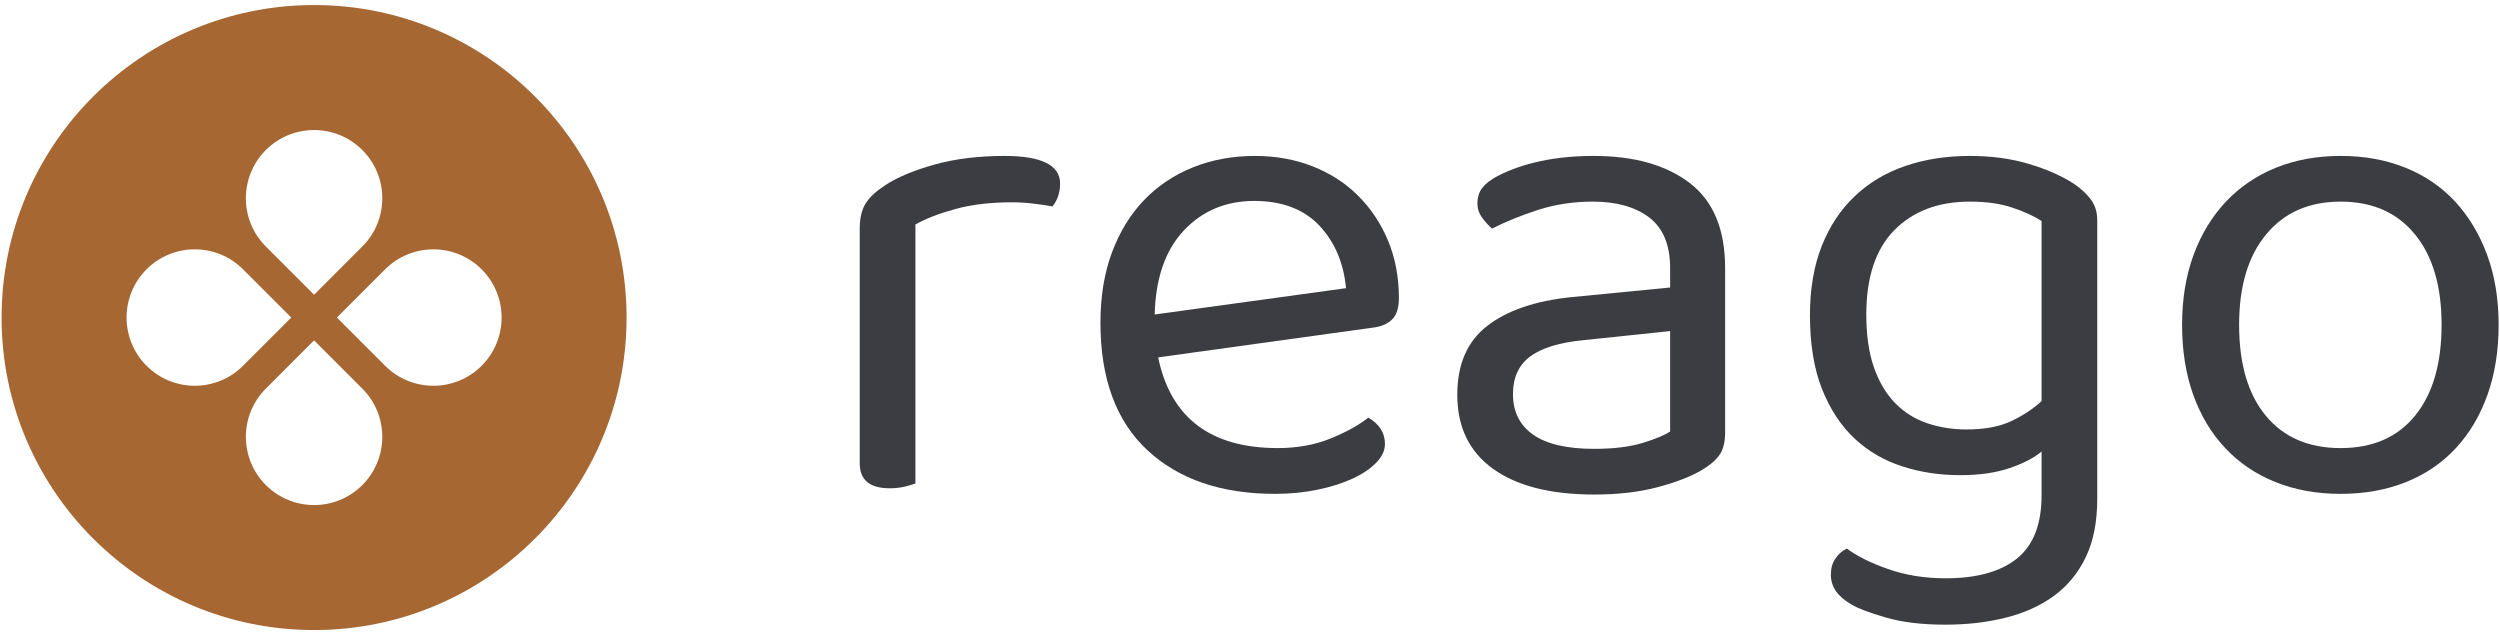
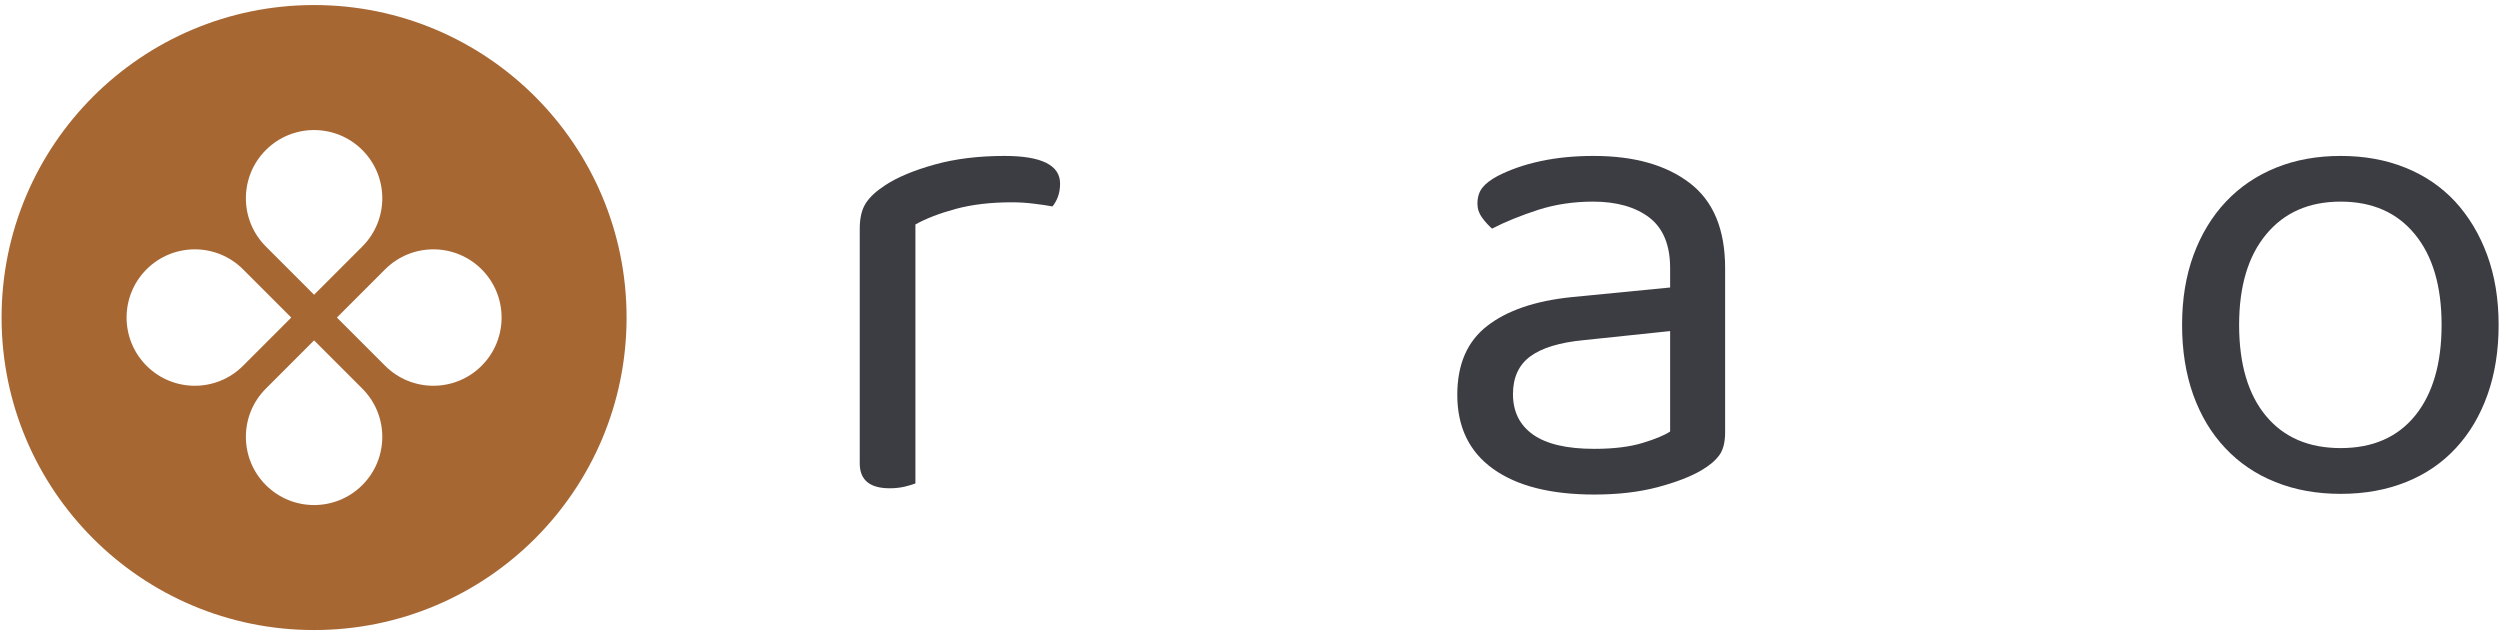
<svg xmlns="http://www.w3.org/2000/svg" width="100%" height="100%" viewBox="0 0 160 41" version="1.1" xml:space="preserve" style="fill-rule:evenodd;clip-rule:evenodd;stroke-linejoin:round;stroke-miterlimit:2;">
  <path d="M20.101,40.323C31.147,40.323 40.101,31.369 40.101,20.323C40.101,9.278 31.147,0.323 20.101,0.323C9.056,0.323 0.101,9.278 0.101,20.323C0.101,31.369 9.056,40.323 20.101,40.323ZM23.188,15.776C24.893,14.071 24.893,11.307 23.188,9.602C21.484,7.897 18.719,7.897 17.015,9.602C15.31,11.307 15.31,14.071 17.015,15.776L20.101,18.863L23.188,15.776ZM24.649,23.41C26.354,25.115 29.118,25.115 30.823,23.41C32.528,21.705 32.528,18.941 30.823,17.236C29.118,15.532 26.354,15.532 24.649,17.236L21.562,20.323L24.649,23.41ZM23.188,31.045C24.893,29.34 24.893,26.576 23.188,24.871L20.101,21.784L17.015,24.871C15.31,26.576 15.31,29.34 17.015,31.045C18.719,32.749 21.484,32.749 23.188,31.045ZM9.38,23.41C7.675,21.705 7.675,18.941 9.38,17.236C11.085,15.532 13.849,15.532 15.554,17.236L18.641,20.323L15.554,23.41C13.849,25.115 11.085,25.115 9.38,23.41Z" style="fill:rgb(167,103,51);" />
  <g transform="matrix(5.44,0,0,5.415,-240.211,-5.177)">
    <path d="M54.926,6.67C54.899,6.681 54.858,6.693 54.803,6.707C54.749,6.72 54.689,6.727 54.623,6.727C54.389,6.727 54.271,6.629 54.271,6.433L54.271,3.658C54.271,3.533 54.295,3.433 54.341,3.36C54.387,3.286 54.465,3.214 54.574,3.143C54.716,3.05 54.908,2.969 55.151,2.901C55.394,2.833 55.668,2.799 55.974,2.799C56.41,2.799 56.628,2.908 56.628,3.126C56.628,3.181 56.62,3.231 56.604,3.278C56.587,3.324 56.565,3.364 56.538,3.396C56.484,3.385 56.413,3.375 56.325,3.364C56.238,3.353 56.151,3.347 56.064,3.347C55.813,3.347 55.592,3.373 55.401,3.425C55.21,3.477 55.052,3.538 54.926,3.609L54.926,6.67Z" style="fill:rgb(60,60,67);fill-rule:nonzero;" />
-     <path d="M57.782,5.18C57.929,5.895 58.399,6.252 59.19,6.252C59.419,6.252 59.626,6.214 59.812,6.138C59.997,6.062 60.144,5.98 60.254,5.892C60.385,5.969 60.45,6.072 60.45,6.203C60.45,6.28 60.416,6.353 60.348,6.424C60.279,6.495 60.187,6.558 60.069,6.613C59.952,6.667 59.816,6.711 59.66,6.743C59.505,6.776 59.337,6.793 59.157,6.793C58.524,6.793 58.024,6.621 57.655,6.277C57.287,5.933 57.103,5.431 57.103,4.771C57.103,4.46 57.148,4.183 57.238,3.941C57.328,3.698 57.453,3.492 57.614,3.323C57.775,3.154 57.968,3.024 58.191,2.934C58.415,2.844 58.658,2.799 58.92,2.799C59.165,2.799 59.392,2.84 59.599,2.922C59.806,3.004 59.985,3.119 60.135,3.27C60.285,3.42 60.402,3.597 60.487,3.801C60.571,4.006 60.614,4.231 60.614,4.477C60.614,4.597 60.586,4.683 60.532,4.734C60.477,4.786 60.401,4.818 60.303,4.829L57.782,5.18ZM58.911,3.331C58.579,3.331 58.303,3.447 58.085,3.679C57.867,3.911 57.752,4.242 57.741,4.673L59.992,4.362C59.964,4.062 59.859,3.815 59.677,3.621C59.494,3.428 59.239,3.331 58.911,3.331Z" style="fill:rgb(60,60,67);fill-rule:nonzero;" />
    <path d="M62.913,6.261C63.142,6.261 63.332,6.237 63.482,6.191C63.632,6.145 63.74,6.1 63.805,6.056L63.805,4.869L62.79,4.976C62.507,5.003 62.297,5.067 62.16,5.168C62.024,5.269 61.956,5.418 61.956,5.614C61.956,5.821 62.035,5.981 62.193,6.093C62.351,6.205 62.591,6.261 62.913,6.261ZM62.905,2.799C63.38,2.799 63.756,2.905 64.034,3.118C64.313,3.331 64.452,3.666 64.452,4.125L64.452,6.064C64.452,6.184 64.429,6.276 64.382,6.338C64.336,6.401 64.266,6.46 64.174,6.514C64.043,6.591 63.869,6.658 63.654,6.715C63.438,6.772 63.191,6.801 62.913,6.801C62.4,6.801 62.004,6.7 61.723,6.498C61.442,6.296 61.301,6.004 61.301,5.622C61.301,5.262 61.418,4.991 61.653,4.808C61.888,4.625 62.218,4.512 62.643,4.468L63.805,4.354L63.805,4.125C63.805,3.852 63.723,3.653 63.56,3.527C63.396,3.402 63.175,3.339 62.897,3.339C62.668,3.339 62.452,3.372 62.25,3.437C62.049,3.503 61.868,3.576 61.71,3.658C61.667,3.62 61.627,3.576 61.592,3.527C61.556,3.478 61.538,3.424 61.538,3.364C61.538,3.287 61.557,3.225 61.596,3.175C61.634,3.126 61.694,3.08 61.776,3.036C61.923,2.96 62.092,2.901 62.283,2.86C62.474,2.819 62.681,2.799 62.905,2.799Z" style="fill:rgb(60,60,67);fill-rule:nonzero;" />
-     <path d="M68.175,6.293C68.083,6.37 67.956,6.435 67.795,6.49C67.634,6.544 67.442,6.572 67.218,6.572C66.978,6.572 66.751,6.538 66.539,6.469C66.326,6.401 66.139,6.292 65.978,6.142C65.817,5.992 65.689,5.797 65.593,5.557C65.498,5.317 65.45,5.025 65.45,4.681C65.45,4.37 65.497,4.097 65.589,3.863C65.682,3.628 65.812,3.432 65.978,3.274C66.144,3.115 66.342,2.997 66.571,2.918C66.8,2.839 67.054,2.799 67.332,2.799C67.583,2.799 67.814,2.83 68.024,2.893C68.234,2.956 68.41,3.034 68.552,3.126C68.634,3.181 68.7,3.242 68.752,3.31C68.804,3.379 68.83,3.462 68.83,3.56L68.83,6.85C68.83,7.123 68.785,7.353 68.695,7.541C68.605,7.73 68.479,7.882 68.319,8C68.158,8.117 67.968,8.203 67.75,8.257C67.532,8.312 67.297,8.339 67.046,8.339C66.768,8.339 66.532,8.311 66.338,8.253C66.144,8.196 66.012,8.146 65.941,8.102C65.778,8.009 65.696,7.892 65.696,7.75C65.696,7.674 65.713,7.61 65.749,7.558C65.784,7.506 65.829,7.466 65.884,7.439C65.998,7.526 66.159,7.607 66.367,7.681C66.574,7.754 66.8,7.791 67.046,7.791C67.412,7.791 67.691,7.713 67.885,7.558C68.078,7.402 68.175,7.153 68.175,6.809L68.175,6.293ZM67.292,6.032C67.51,6.032 67.688,5.997 67.828,5.929C67.967,5.861 68.083,5.783 68.175,5.696L68.175,3.568C68.083,3.508 67.967,3.455 67.828,3.409C67.688,3.362 67.523,3.339 67.332,3.339C66.961,3.339 66.665,3.451 66.444,3.675C66.224,3.898 66.113,4.231 66.113,4.673C66.113,4.919 66.143,5.127 66.203,5.299C66.263,5.471 66.346,5.611 66.453,5.721C66.559,5.83 66.685,5.909 66.829,5.958C66.974,6.007 67.128,6.032 67.292,6.032Z" style="fill:rgb(60,60,67);fill-rule:nonzero;" />
    <path d="M73.552,4.796C73.552,5.101 73.508,5.377 73.421,5.622C73.334,5.868 73.21,6.078 73.049,6.252C72.888,6.427 72.693,6.561 72.464,6.653C72.234,6.746 71.978,6.793 71.694,6.793C71.411,6.793 71.154,6.746 70.925,6.653C70.696,6.561 70.499,6.427 70.336,6.252C70.172,6.078 70.047,5.868 69.959,5.622C69.872,5.377 69.828,5.101 69.828,4.796C69.828,4.49 69.873,4.215 69.963,3.969C70.053,3.724 70.18,3.514 70.344,3.339C70.508,3.165 70.704,3.031 70.933,2.938C71.162,2.845 71.416,2.799 71.694,2.799C71.973,2.799 72.226,2.845 72.455,2.938C72.685,3.031 72.88,3.165 73.041,3.339C73.201,3.514 73.327,3.724 73.417,3.969C73.507,4.215 73.552,4.49 73.552,4.796ZM71.694,3.339C71.323,3.339 71.031,3.467 70.819,3.724C70.606,3.98 70.499,4.337 70.499,4.796C70.499,5.26 70.605,5.618 70.815,5.872C71.025,6.126 71.318,6.252 71.694,6.252C72.071,6.252 72.363,6.124 72.57,5.868C72.777,5.611 72.881,5.254 72.881,4.796C72.881,4.337 72.776,3.98 72.566,3.724C72.356,3.467 72.065,3.339 71.694,3.339Z" style="fill:rgb(60,60,67);fill-rule:nonzero;" />
  </g>
</svg>